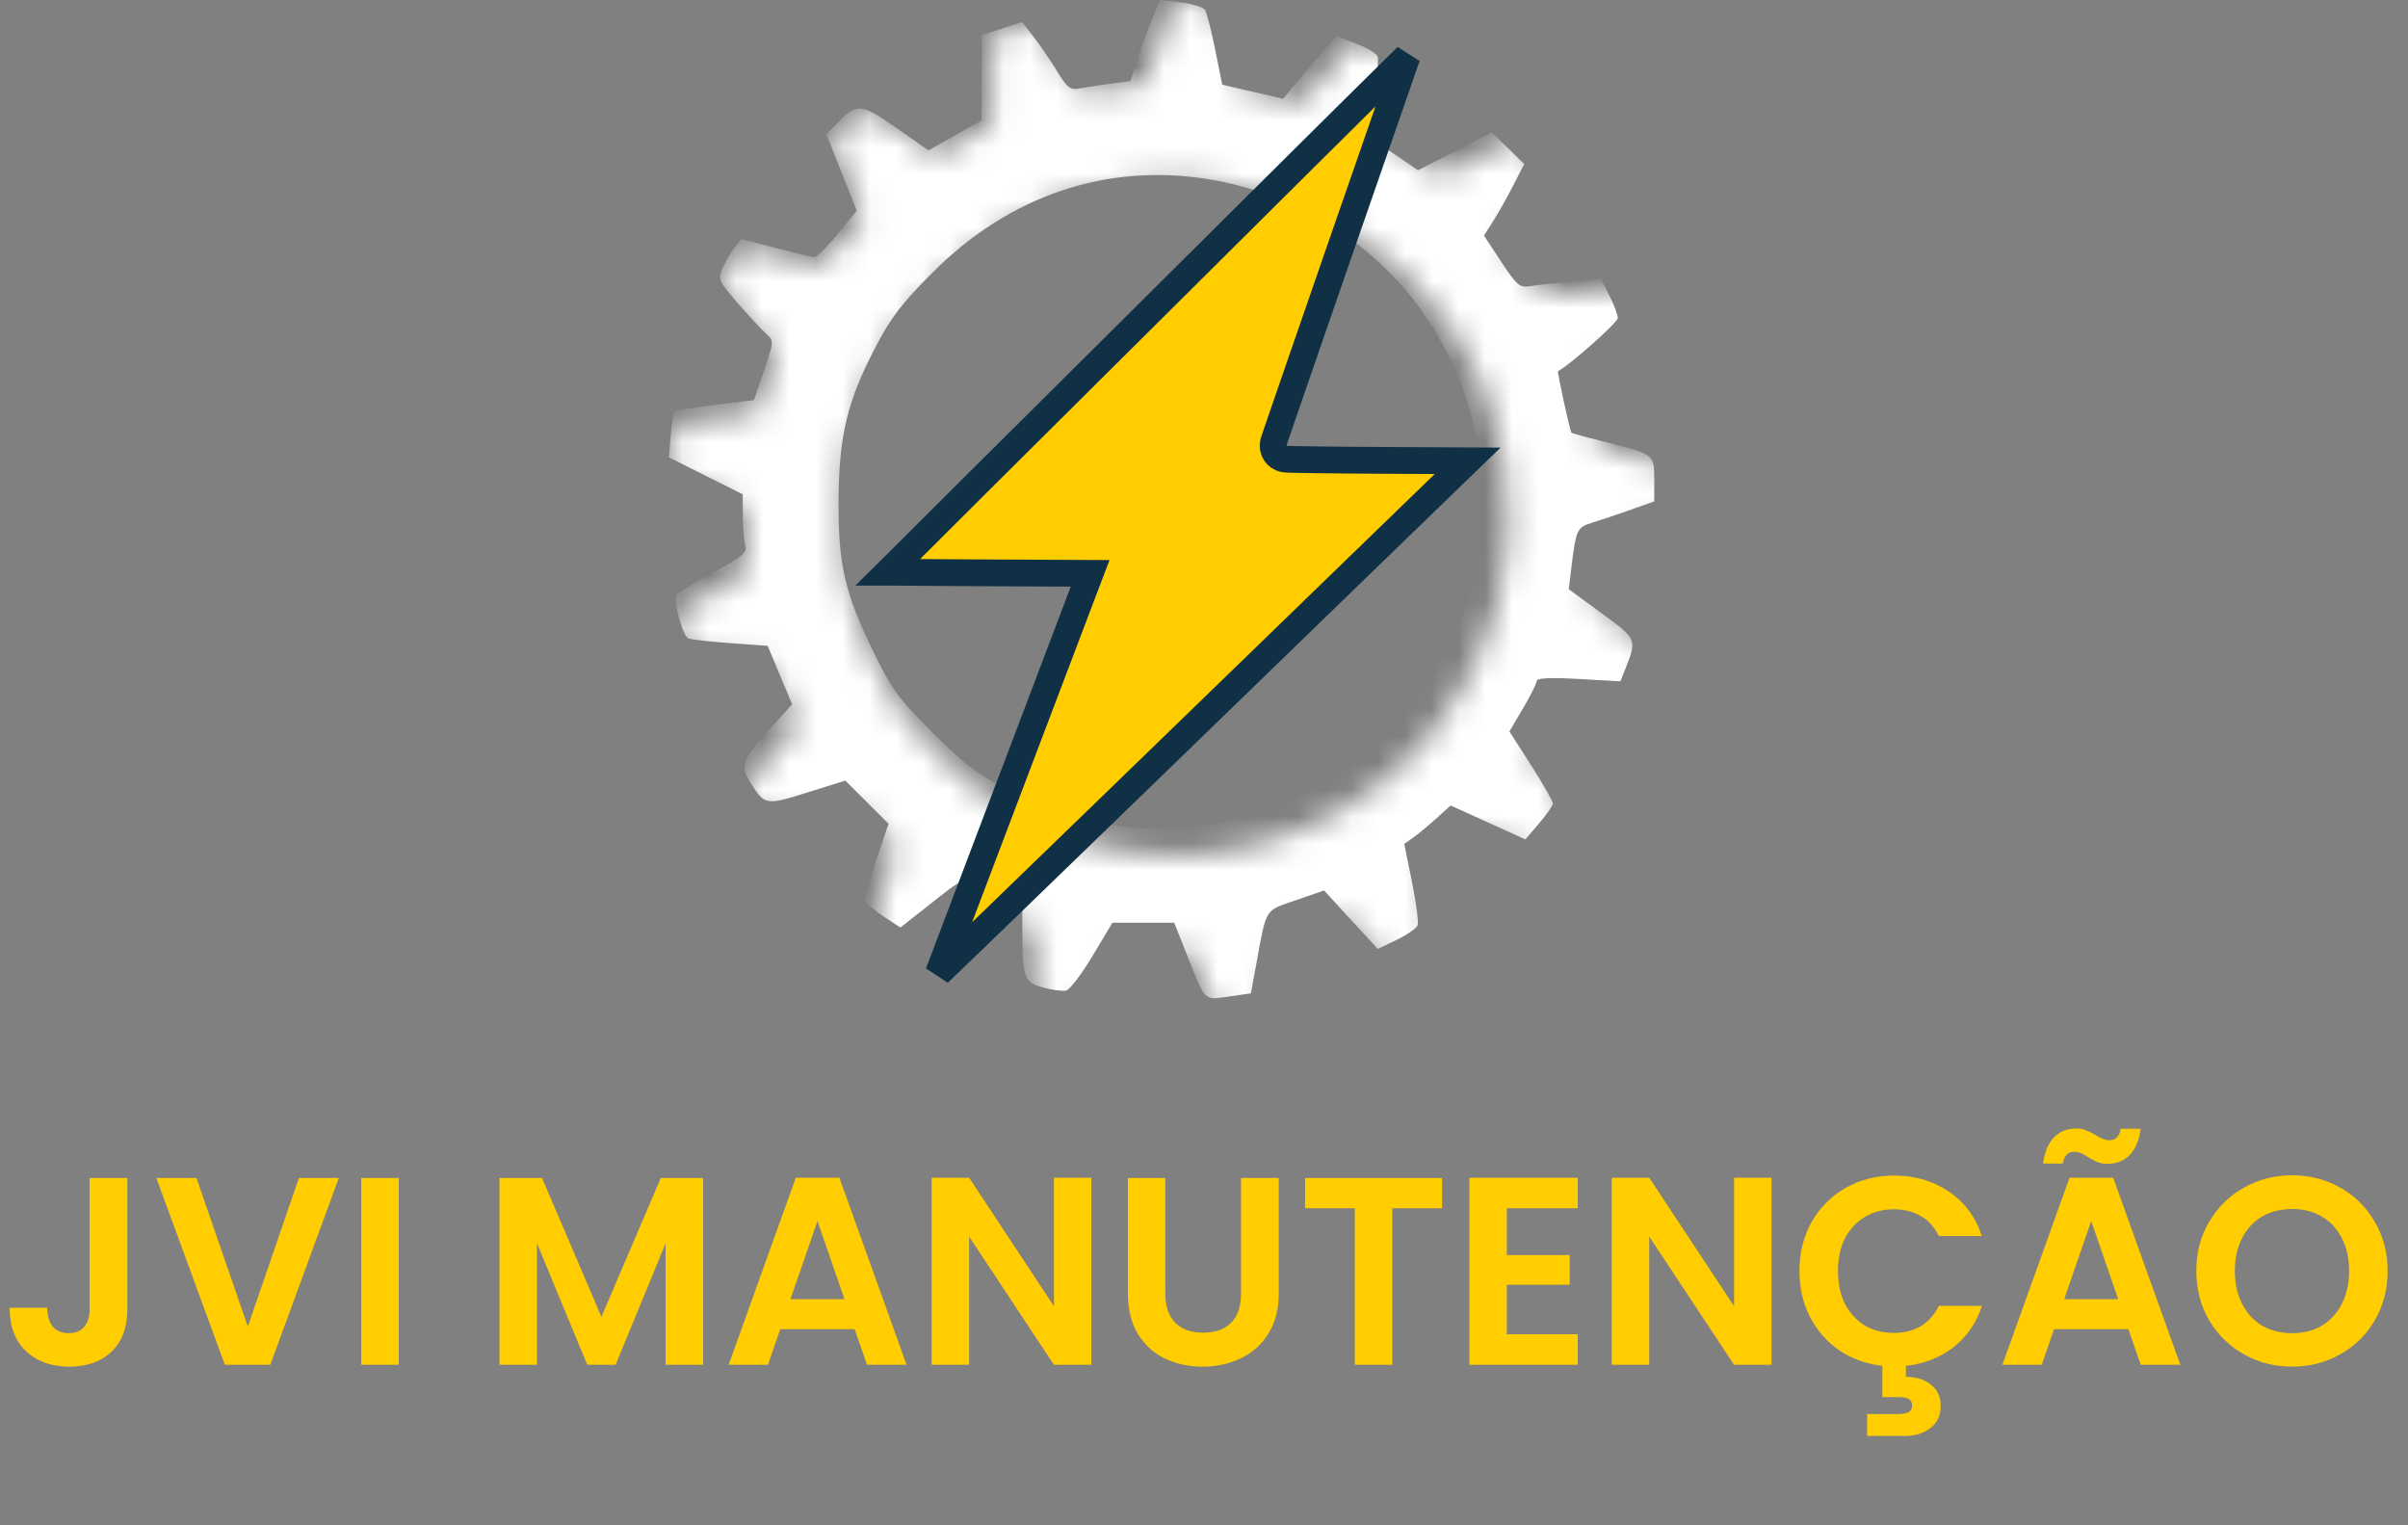
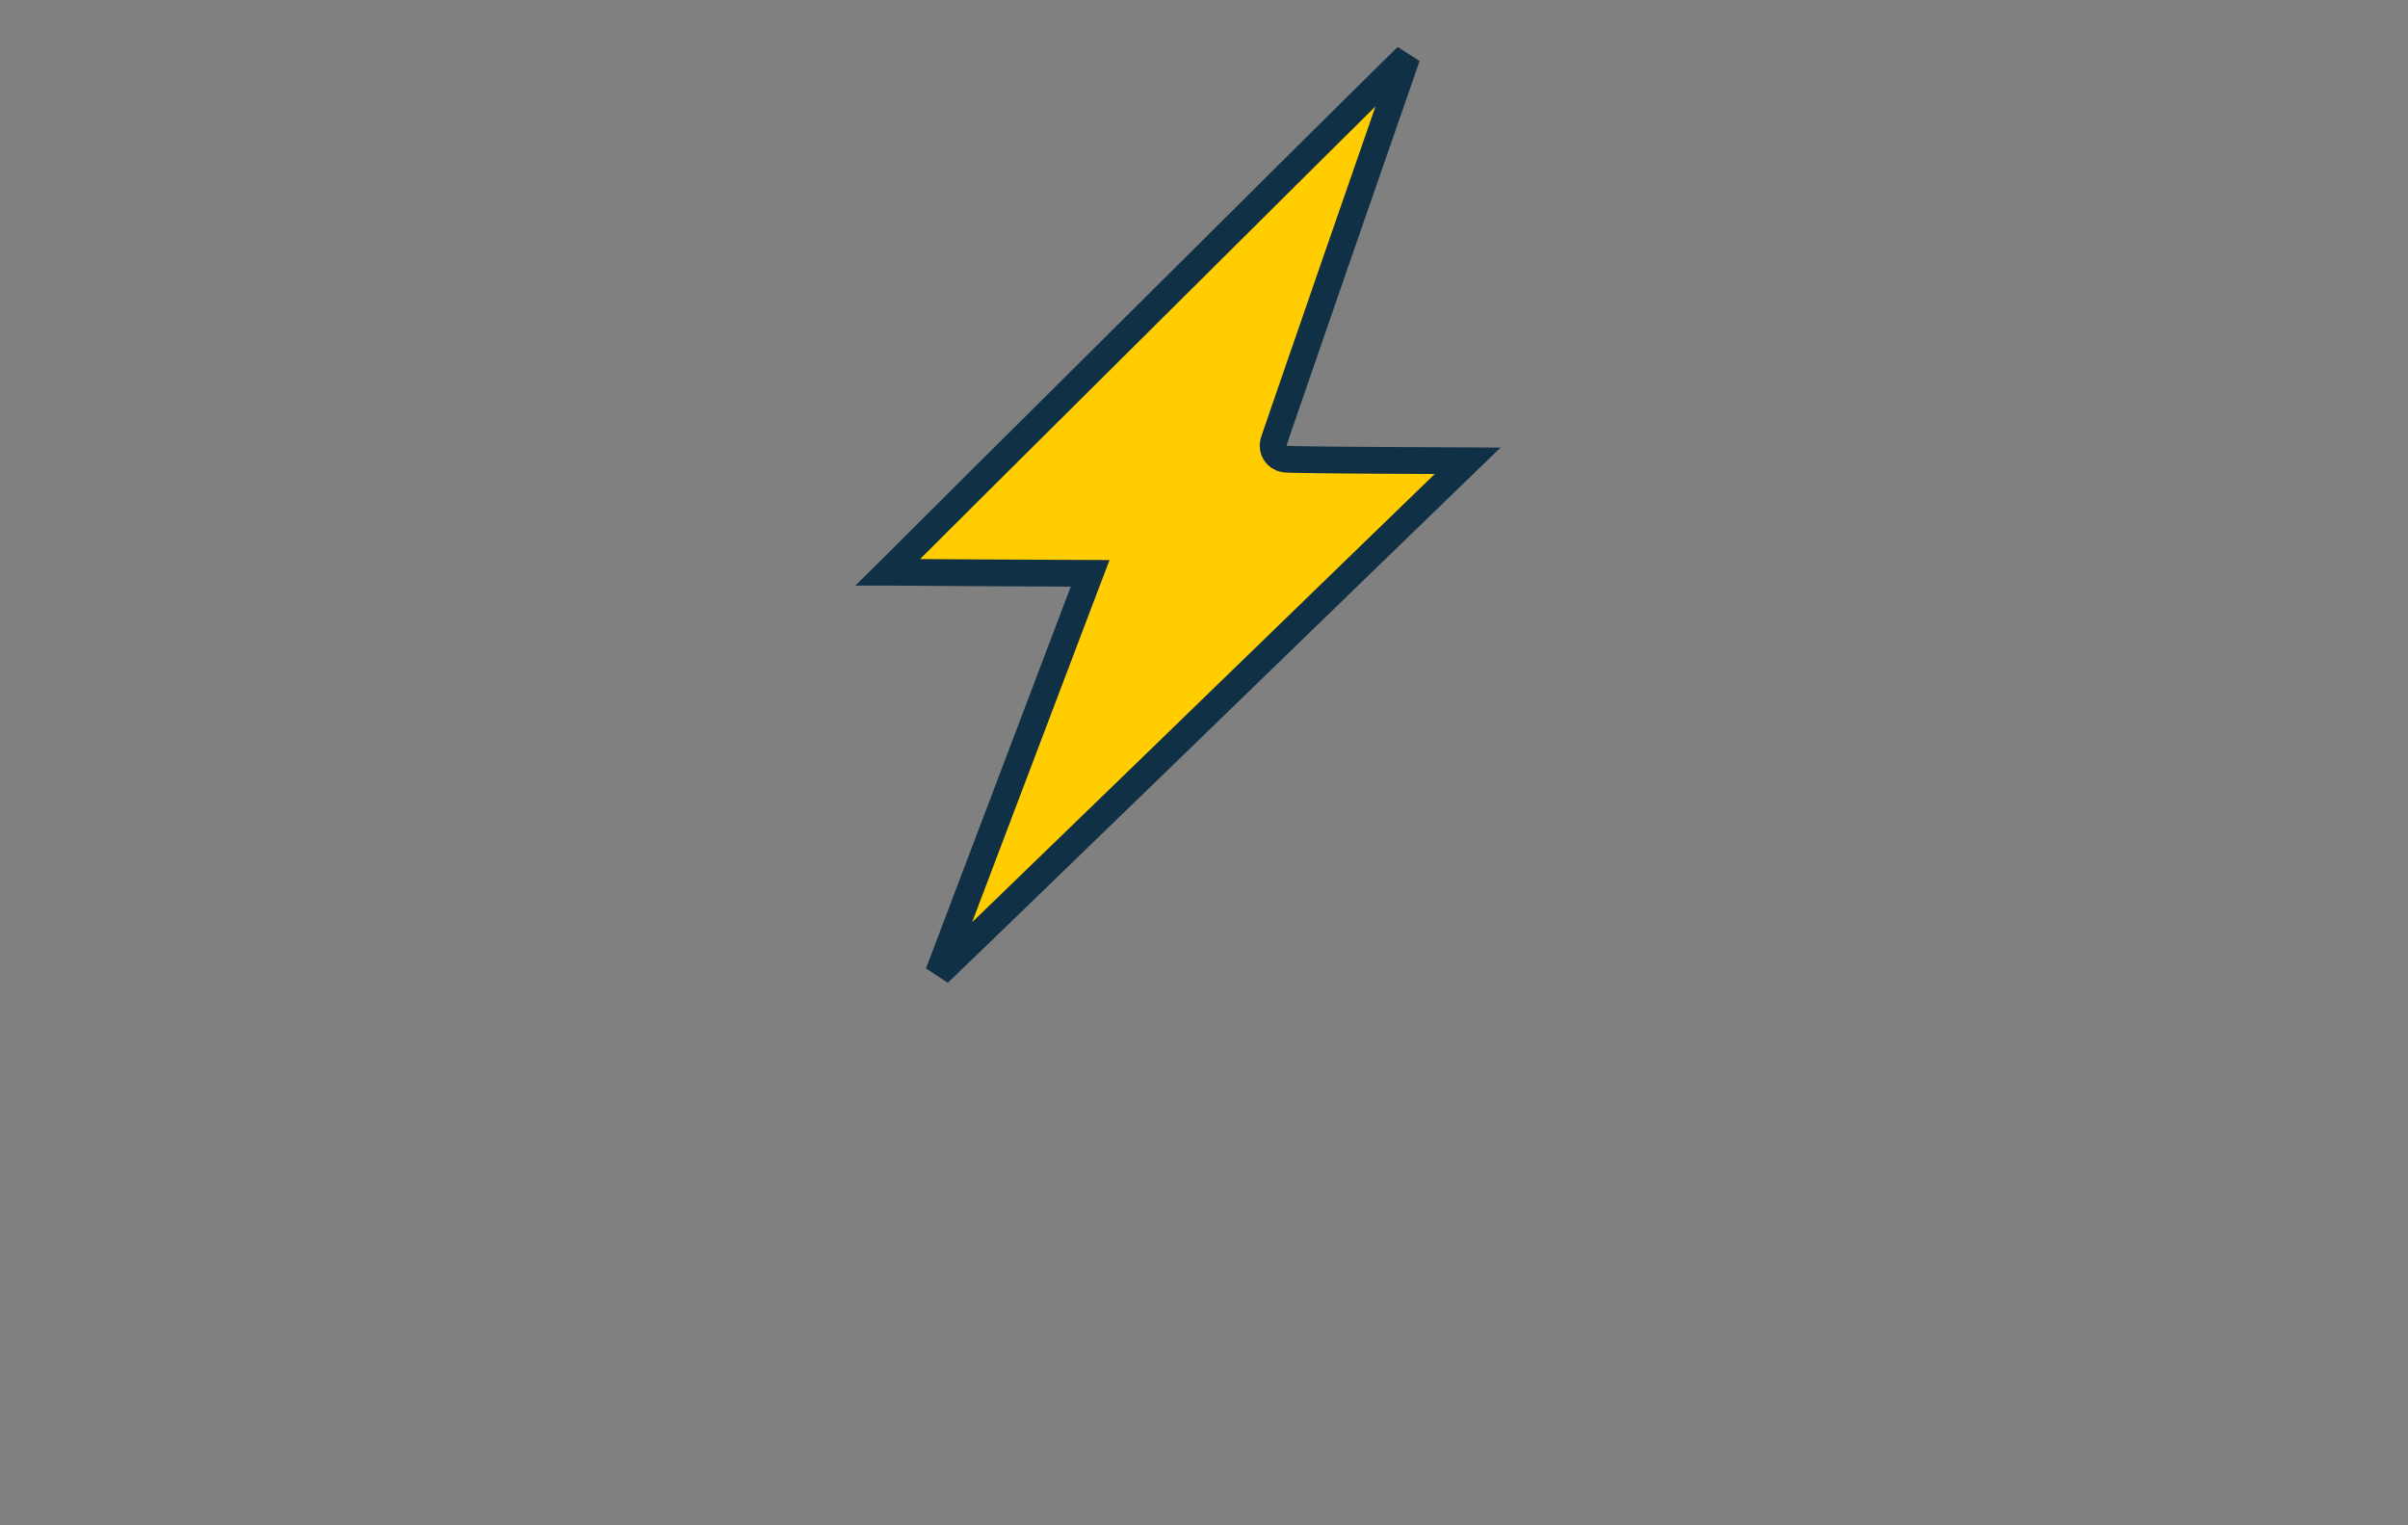
<svg xmlns="http://www.w3.org/2000/svg" width="90" height="57" viewBox="0 0 90 57" fill="none">
  <rect x="0" y="0" width="90" height="57" fill="#808080" stroke="none" />
-   <path d="M4.76 44.02V48.92C4.76 49.6 4.563 50.13 4.17 50.51C3.777 50.883 3.25 51.07 2.59 51.07C1.923 51.07 1.383 50.877 0.97 50.49C0.563 50.103 0.36 49.563 0.36 48.87H1.76C1.767 49.17 1.837 49.403 1.97 49.57C2.11 49.737 2.31 49.82 2.57 49.82C2.823 49.82 3.017 49.74 3.15 49.58C3.283 49.42 3.35 49.2 3.35 48.92V44.02H4.76ZM12.663 44.02L10.103 51H8.403L5.843 44.02H7.343L9.263 49.57L11.173 44.02H12.663ZM14.902 44.02V51H13.502V44.02H14.902ZM26.279 44.02V51H24.878V46.46L23.009 51H21.948L20.069 46.46V51H18.669V44.02H20.259L22.479 49.21L24.698 44.02H26.279ZM31.943 49.67H29.163L28.703 51H27.233L29.743 44.01H31.373L33.883 51H32.403L31.943 49.67ZM31.563 48.55L30.553 45.63L29.543 48.55H31.563ZM40.791 51H39.391L36.221 46.21V51H34.821V44.01H36.221L39.391 48.81V44.01H40.791V51ZM43.554 44.02V48.34C43.554 48.813 43.678 49.177 43.924 49.43C44.171 49.677 44.518 49.8 44.964 49.8C45.418 49.8 45.768 49.677 46.014 49.43C46.261 49.177 46.384 48.813 46.384 48.34V44.02H47.794V48.33C47.794 48.923 47.664 49.427 47.404 49.84C47.151 50.247 46.808 50.553 46.374 50.76C45.948 50.967 45.471 51.07 44.944 51.07C44.424 51.07 43.951 50.967 43.524 50.76C43.104 50.553 42.771 50.247 42.524 49.84C42.278 49.427 42.154 48.923 42.154 48.33V44.02H43.554ZM53.897 44.02V45.15H52.037V51H50.637V45.15H48.777V44.02H53.897ZM56.319 45.15V46.9H58.669V48.01H56.319V49.86H58.968V51H54.919V44.01H58.968V45.15H56.319ZM66.211 51H64.811L61.641 46.21V51H60.241V44.01H61.641L64.811 48.81V44.01H66.211V51ZM70.784 49.81C71.164 49.81 71.498 49.727 71.784 49.56C72.078 49.387 72.304 49.133 72.464 48.8H74.074C73.868 49.44 73.511 49.957 73.004 50.35C72.504 50.737 71.914 50.967 71.234 51.04V51.45C71.601 51.45 71.908 51.543 72.154 51.73C72.408 51.917 72.534 52.187 72.534 52.54C72.534 52.9 72.404 53.177 72.144 53.37C71.891 53.563 71.578 53.66 71.204 53.66H69.784V52.84H70.974C71.134 52.84 71.254 52.817 71.334 52.77C71.421 52.723 71.464 52.64 71.464 52.52C71.464 52.4 71.421 52.317 71.334 52.27C71.254 52.23 71.134 52.21 70.974 52.21H70.354V51.04C69.761 50.973 69.228 50.783 68.754 50.47C68.288 50.15 67.921 49.733 67.654 49.22C67.388 48.707 67.254 48.133 67.254 47.5C67.254 46.813 67.408 46.2 67.714 45.66C68.028 45.113 68.451 44.69 68.984 44.39C69.524 44.083 70.128 43.93 70.794 43.93C71.574 43.93 72.258 44.13 72.844 44.53C73.431 44.93 73.841 45.483 74.074 46.19H72.464C72.304 45.857 72.078 45.607 71.784 45.44C71.498 45.273 71.164 45.19 70.784 45.19C70.378 45.19 70.014 45.287 69.694 45.48C69.381 45.667 69.134 45.933 68.954 46.28C68.781 46.627 68.694 47.033 68.694 47.5C68.694 47.96 68.781 48.367 68.954 48.72C69.134 49.067 69.381 49.337 69.694 49.53C70.014 49.717 70.378 49.81 70.784 49.81ZM79.55 49.67H76.77L76.31 51H74.84L77.35 44.01H78.98L81.49 51H80.01L79.55 49.67ZM79.17 48.55L78.16 45.63L77.15 48.55H79.17ZM76.36 43.48C76.42 43.04 76.557 42.713 76.77 42.5C76.99 42.28 77.267 42.17 77.6 42.17C77.74 42.17 77.863 42.193 77.97 42.24C78.077 42.28 78.197 42.34 78.33 42.42C78.53 42.547 78.697 42.61 78.83 42.61C79.077 42.61 79.22 42.467 79.26 42.18H80.01C79.95 42.62 79.81 42.95 79.59 43.17C79.377 43.383 79.103 43.49 78.77 43.49C78.63 43.49 78.507 43.47 78.4 43.43C78.293 43.383 78.173 43.32 78.04 43.24C77.847 43.107 77.68 43.04 77.54 43.04C77.293 43.04 77.147 43.187 77.1 43.48H76.36ZM85.668 51.07C85.015 51.07 84.415 50.917 83.868 50.61C83.322 50.303 82.888 49.88 82.568 49.34C82.248 48.793 82.088 48.177 82.088 47.49C82.088 46.81 82.248 46.2 82.568 45.66C82.888 45.113 83.322 44.687 83.868 44.38C84.415 44.073 85.015 43.92 85.668 43.92C86.328 43.92 86.928 44.073 87.468 44.38C88.015 44.687 88.445 45.113 88.758 45.66C89.078 46.2 89.238 46.81 89.238 47.49C89.238 48.177 89.078 48.793 88.758 49.34C88.445 49.88 88.015 50.303 87.468 50.61C86.922 50.917 86.322 51.07 85.668 51.07ZM85.668 49.82C86.088 49.82 86.458 49.727 86.778 49.54C87.098 49.347 87.348 49.073 87.528 48.72C87.708 48.367 87.798 47.957 87.798 47.49C87.798 47.023 87.708 46.617 87.528 46.27C87.348 45.917 87.098 45.647 86.778 45.46C86.458 45.273 86.088 45.18 85.668 45.18C85.248 45.18 84.875 45.273 84.548 45.46C84.228 45.647 83.978 45.917 83.798 46.27C83.618 46.617 83.528 47.023 83.528 47.49C83.528 47.957 83.618 48.367 83.798 48.72C83.978 49.073 84.228 49.347 84.548 49.54C84.875 49.727 85.248 49.82 85.668 49.82Z" fill="#FFCD00" />
  <mask id="mask0_234_24" style="mask-type:luminance" maskUnits="userSpaceOnUse" x="25" y="0" width="38" height="39">
    <path fill-rule="evenodd" clip-rule="evenodd" d="M43.646 0.701C43.481 1.087 43.222 1.79 43.073 2.264L42.8 3.126L42.021 3.229C41.592 3.286 41.057 3.367 40.833 3.41C40.48 3.478 40.363 3.388 39.966 2.74C39.714 2.328 39.309 1.734 39.067 1.421L38.626 0.851L37.846 1.1L37.066 1.349L37.062 2.995L37.057 4.64L36.034 5.22L35.011 5.799L33.776 4.936C32.417 3.986 32.24 3.969 31.521 4.718L31.075 5.181L31.66 6.654L32.244 8.126L31.5 9.033C31.091 9.531 30.683 9.93 30.592 9.919C30.501 9.908 29.833 9.745 29.108 9.557L27.789 9.216L27.512 9.578C27.36 9.776 27.154 10.131 27.055 10.365C26.889 10.76 26.933 10.856 27.657 11.69C28.087 12.184 28.578 12.714 28.748 12.867C29.057 13.145 29.056 13.151 28.669 14.286L28.28 15.427L26.784 15.61C25.961 15.711 25.254 15.826 25.214 15.867C25.174 15.907 25.109 16.321 25.07 16.786L25 17.632L26.424 18.346L27.849 19.06L27.851 19.876C27.852 20.326 27.893 20.842 27.942 21.024C28.019 21.309 27.845 21.456 26.697 22.081C25.962 22.48 25.329 22.859 25.289 22.924C25.154 23.142 25.534 24.532 25.751 24.615C25.87 24.66 26.606 24.743 27.388 24.799L28.809 24.901L29.281 26.029L29.752 27.157L28.941 28.055C27.81 29.308 27.734 29.51 28.143 30.171C28.69 31.053 28.729 31.06 30.334 30.557L31.805 30.097L32.639 30.93L33.473 31.762L32.999 33.153C32.738 33.917 32.559 34.633 32.6 34.741C32.642 34.85 32.958 35.124 33.301 35.351L33.926 35.764L34.888 35.008C36.553 33.7 36.304 33.769 37.534 34.272L38.627 34.72L38.63 35.967C38.634 37.702 38.702 37.88 39.439 38.078C39.78 38.17 40.173 38.223 40.313 38.196C40.453 38.169 40.913 37.569 41.336 36.862L42.104 35.577L43.295 35.578L44.487 35.578L44.997 36.863C45.702 38.644 45.62 38.564 46.602 38.423L47.444 38.302L47.644 37.212C48.057 34.968 47.955 35.134 49.173 34.712L50.265 34.334L51.301 35.462L52.337 36.59L53.065 36.239C53.465 36.046 53.829 35.794 53.873 35.679C53.917 35.565 53.819 34.811 53.656 34.004L53.358 32.538L53.688 32.307C53.869 32.18 54.272 31.847 54.583 31.567L55.149 31.057L56.588 31.711L58.027 32.365L58.555 31.75C58.845 31.412 59.085 31.065 59.088 30.979C59.091 30.893 58.716 30.234 58.254 29.514L57.414 28.203L57.942 27.305C58.232 26.811 58.469 26.335 58.469 26.247C58.469 26.142 59.025 26.119 60.082 26.178L61.694 26.27L61.873 25.819C62.34 24.643 62.341 24.645 60.969 23.645L59.701 22.719L59.796 21.94C59.987 20.388 60.012 20.333 60.628 20.146C60.945 20.049 61.608 19.827 62.102 19.651L63 19.33V18.497C63 17.516 63 17.516 61.14 17.05C60.417 16.869 59.816 16.703 59.803 16.681C59.738 16.567 59.25 14.332 59.286 14.313C59.762 14.06 61.594 12.433 61.594 12.264C61.594 12.136 61.447 11.744 61.268 11.393L60.942 10.756L59.76 10.863C59.11 10.921 58.395 11.001 58.172 11.039C57.817 11.099 57.683 10.981 57.1 10.096L56.433 9.084L56.805 8.497C57.01 8.173 57.358 7.552 57.58 7.116L57.983 6.322L57.36 5.716L56.737 5.109L55.313 5.836L53.888 6.564L52.937 5.914C52.414 5.556 51.973 5.262 51.956 5.26C51.94 5.258 52.036 4.61 52.169 3.821C52.303 3.031 52.376 2.291 52.331 2.176C52.287 2.061 51.916 1.839 51.506 1.683L50.761 1.399L50.28 1.929C50.015 2.221 49.549 2.763 49.242 3.135L48.686 3.81L47.514 3.537L46.34 3.265L46.068 1.92C45.918 1.18 45.742 0.488 45.676 0.382C45.611 0.277 45.195 0.147 44.752 0.095L43.947 0L43.646 0.701ZM45.815 6.911C49.071 7.437 52.147 9.331 54.013 11.958C58.636 18.469 56.262 27.526 49.071 30.809C45.535 32.423 41.871 32.34 38.316 30.566C36.891 29.855 36.48 29.552 35.182 28.259C33.86 26.943 33.596 26.583 32.889 25.135C31.779 22.86 31.529 21.778 31.543 19.29C31.556 16.816 31.881 15.463 32.963 13.391C33.563 12.241 33.993 11.679 35.191 10.485C38.154 7.53 41.883 6.275 45.815 6.911Z" fill="white" />
  </mask>
  <g mask="url(#mask0_234_24)">
-     <path fill-rule="evenodd" clip-rule="evenodd" d="M43.072 0.68C42.911 1.053 42.661 1.735 42.516 2.194L42.252 3.029L41.496 3.129C41.08 3.184 40.562 3.263 40.345 3.305C40.003 3.371 39.89 3.283 39.505 2.655C39.261 2.256 38.868 1.681 38.633 1.377L38.206 0.825L37.45 1.066L36.694 1.307L36.69 2.902L36.686 4.497L35.694 5.059L34.703 5.62L33.505 4.783C32.189 3.863 32.017 3.846 31.32 4.572L30.888 5.022L31.454 6.449L32.02 7.876L31.3 8.754C30.904 9.238 30.508 9.624 30.419 9.613C30.332 9.602 29.684 9.445 28.981 9.263L27.703 8.932L27.434 9.282C27.287 9.475 27.088 9.819 26.992 10.046C26.831 10.428 26.873 10.521 27.576 11.33C27.992 11.809 28.468 12.322 28.633 12.471C28.932 12.739 28.931 12.746 28.556 13.846L28.179 14.951L26.729 15.129C25.931 15.227 25.247 15.339 25.207 15.378C25.168 15.417 25.106 15.818 25.068 16.269L25 17.089L26.381 17.781L27.761 18.472L27.763 19.264C27.764 19.699 27.804 20.2 27.852 20.376C27.926 20.652 27.757 20.795 26.644 21.4C25.933 21.787 25.319 22.155 25.28 22.218C25.149 22.429 25.517 23.776 25.728 23.857C25.843 23.901 26.556 23.981 27.314 24.035L28.692 24.134L29.149 25.227L29.606 26.32L28.82 27.191C27.724 28.405 27.65 28.601 28.047 29.241C28.576 30.096 28.614 30.103 30.17 29.616L31.595 29.17L32.403 29.977L33.212 30.783L32.752 32.131C32.499 32.872 32.326 33.565 32.366 33.671C32.407 33.776 32.712 34.042 33.045 34.262L33.651 34.661L34.583 33.929C36.197 32.662 35.956 32.729 37.148 33.216L38.208 33.65L38.21 34.858C38.214 36.541 38.28 36.713 38.995 36.905C39.324 36.994 39.705 37.045 39.841 37.019C39.977 36.993 40.423 36.411 40.832 35.726L41.577 34.481L42.732 34.481L43.887 34.482L44.38 35.727C45.065 37.453 44.984 37.375 45.936 37.239L46.753 37.121L46.947 36.065C47.346 33.89 47.248 34.051 48.428 33.643L49.487 33.276L50.491 34.369L51.494 35.462L52.2 35.122C52.588 34.935 52.941 34.691 52.983 34.58C53.026 34.469 52.931 33.738 52.773 32.956L52.484 31.535L52.804 31.312C52.979 31.189 53.37 30.866 53.671 30.594L54.22 30.1L55.615 30.734L57.01 31.368L57.521 30.772C57.802 30.444 58.035 30.108 58.038 30.025C58.041 29.942 57.677 29.302 57.229 28.604L56.415 27.334L56.927 26.464C57.208 25.985 57.438 25.524 57.438 25.439C57.438 25.337 57.976 25.314 59.001 25.372L60.563 25.46L60.737 25.024C61.189 23.884 61.19 23.886 59.861 22.916L58.632 22.019L58.724 21.264C58.909 19.76 58.934 19.706 59.53 19.525C59.837 19.432 60.48 19.216 60.959 19.045L61.829 18.735V17.927C61.829 16.976 61.829 16.976 60.026 16.525C59.326 16.349 58.743 16.188 58.731 16.167C58.667 16.056 58.195 13.891 58.23 13.872C58.691 13.627 60.466 12.05 60.466 11.886C60.466 11.762 60.324 11.382 60.15 11.042L59.834 10.424L58.689 10.528C58.059 10.585 57.366 10.662 57.15 10.699C56.806 10.757 56.676 10.643 56.111 9.785L55.465 8.805L55.825 8.235C56.023 7.921 56.361 7.319 56.576 6.896L56.967 6.128L56.363 5.539L55.759 4.951L54.379 5.656L52.998 6.361L52.076 5.731C51.569 5.385 51.141 5.1 51.126 5.098C51.11 5.096 51.203 4.468 51.332 3.703C51.461 2.937 51.532 2.22 51.489 2.109C51.446 1.997 51.086 1.782 50.689 1.631L49.967 1.356L49.501 1.87C49.245 2.152 48.792 2.678 48.495 3.038L47.956 3.692L46.82 3.428L45.683 3.164L45.419 1.861C45.273 1.144 45.103 0.473 45.039 0.371C44.976 0.268 44.573 0.143 44.144 0.092L43.364 0L43.072 0.68ZM45.174 6.698C48.329 7.208 51.311 9.044 53.119 11.589C57.6 17.9 55.299 26.678 48.329 29.859C44.902 31.424 41.351 31.343 37.906 29.624C36.525 28.935 36.126 28.641 34.868 27.388C33.587 26.113 33.331 25.763 32.646 24.36C31.57 22.155 31.328 21.107 31.341 18.696C31.354 16.298 31.669 14.987 32.717 12.979C33.299 11.863 33.716 11.319 34.877 10.162C37.749 7.298 41.363 6.082 45.174 6.698Z" fill="white" />
-   </g>
+     </g>
  <path d="M40.488 22.099L40.745 21.425L40.023 21.422L36.017 21.402C34.915 21.397 33.914 21.39 33.189 21.383C33.189 21.383 33.188 21.383 33.187 21.383C33.269 21.302 33.356 21.215 33.449 21.122C34.168 20.404 35.236 19.34 36.633 17.949C39.428 15.168 43.54 11.082 48.807 5.851C50.229 4.439 51.527 3.155 52.473 2.225C52.511 2.187 52.549 2.15 52.586 2.114C51.946 3.95 50.956 6.804 50.026 9.486C49.394 11.312 48.79 13.058 48.344 14.351C48.121 14.997 47.937 15.53 47.809 15.903C47.745 16.09 47.695 16.237 47.661 16.338C47.644 16.388 47.63 16.428 47.621 16.456L47.609 16.493C47.608 16.498 47.605 16.505 47.603 16.512C47.602 16.516 47.6 16.523 47.597 16.533C47.596 16.538 47.593 16.551 47.592 16.559C47.589 16.573 47.584 16.621 47.582 16.655C47.582 16.932 47.79 17.062 47.815 17.078L47.816 17.079C47.87 17.113 47.917 17.128 47.932 17.133C47.969 17.144 47.999 17.149 48.008 17.151L48.008 17.151C48.031 17.154 48.052 17.156 48.062 17.157C48.086 17.159 48.114 17.16 48.142 17.162C48.201 17.164 48.284 17.167 48.386 17.169C48.592 17.174 48.888 17.179 49.251 17.183C49.978 17.193 50.979 17.201 52.08 17.206H52.08L54.854 17.22L54.432 17.628L54.432 17.628C53.715 18.322 51.974 20.008 50.562 21.375L50.562 21.375C49.15 22.742 47.392 24.447 46.655 25.163C45.918 25.879 44.227 27.518 42.897 28.806L37.07 34.446C36.333 35.159 35.644 35.822 35.077 36.366C35.585 35.026 36.378 32.935 37.236 30.672C38.637 26.978 39.942 23.537 40.136 23.027L40.488 22.099Z" fill="#FFCD00" stroke="#103045" />
</svg>